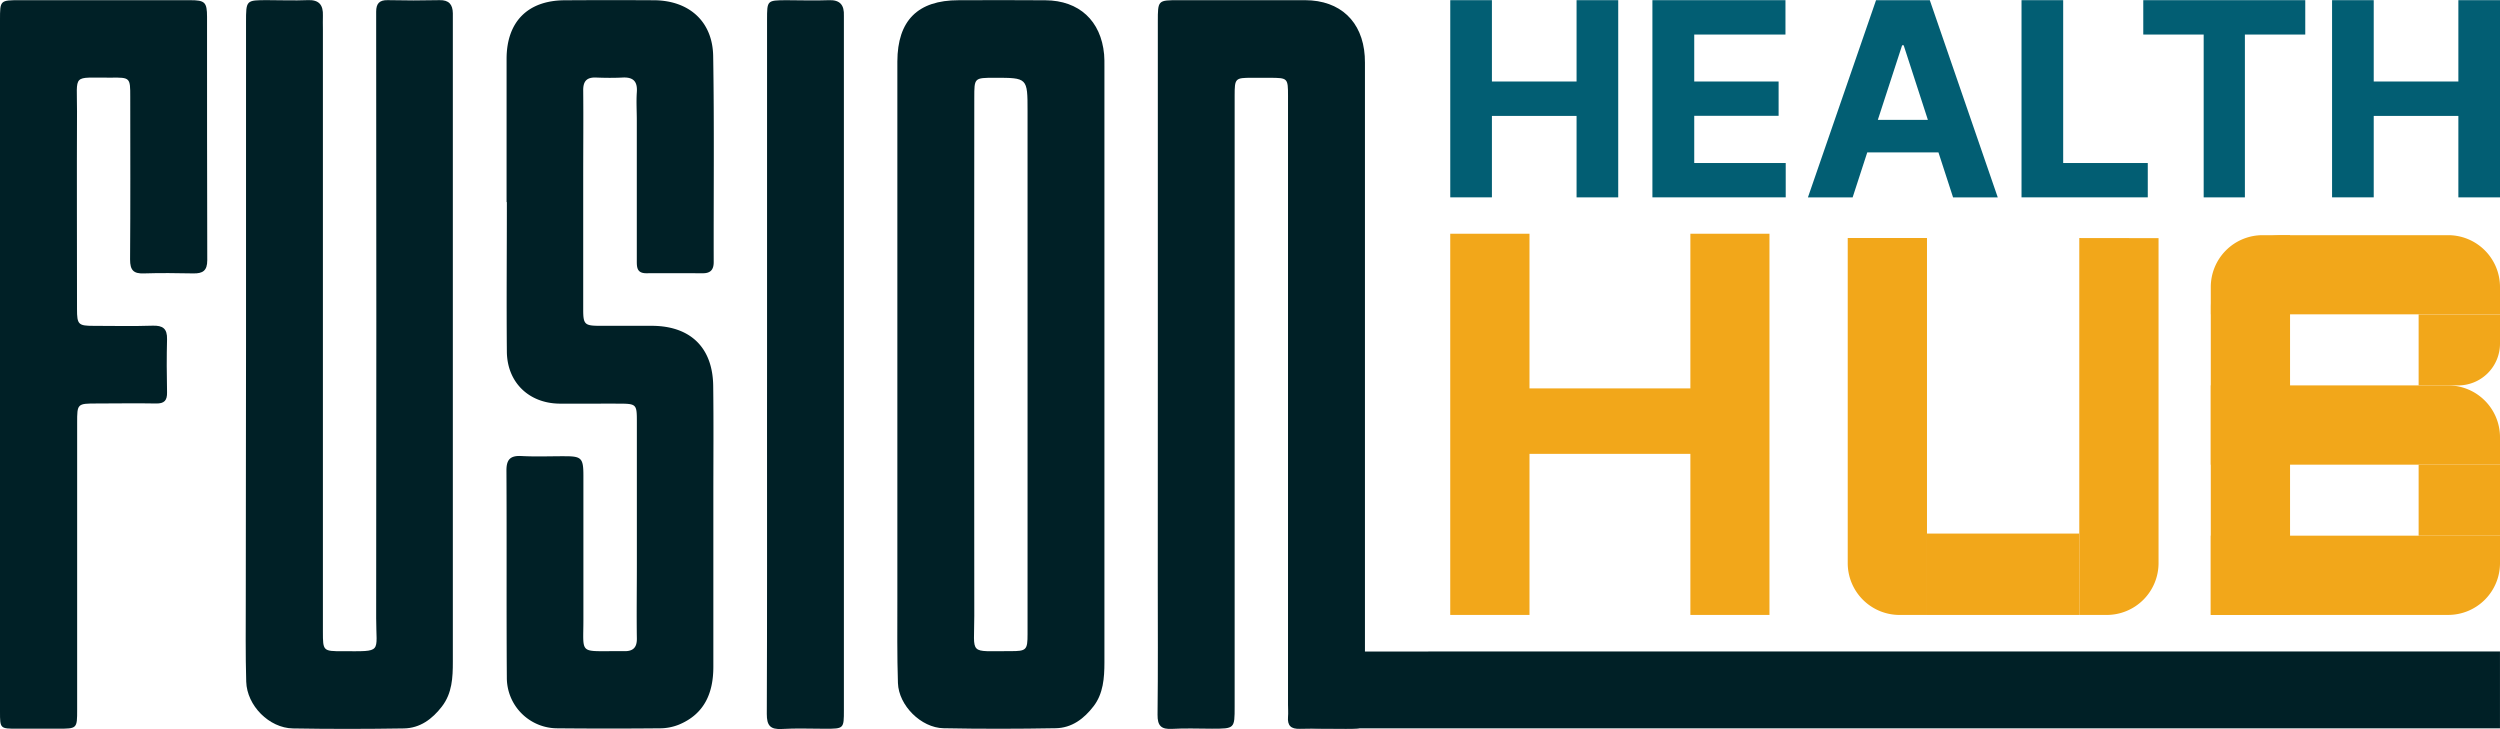
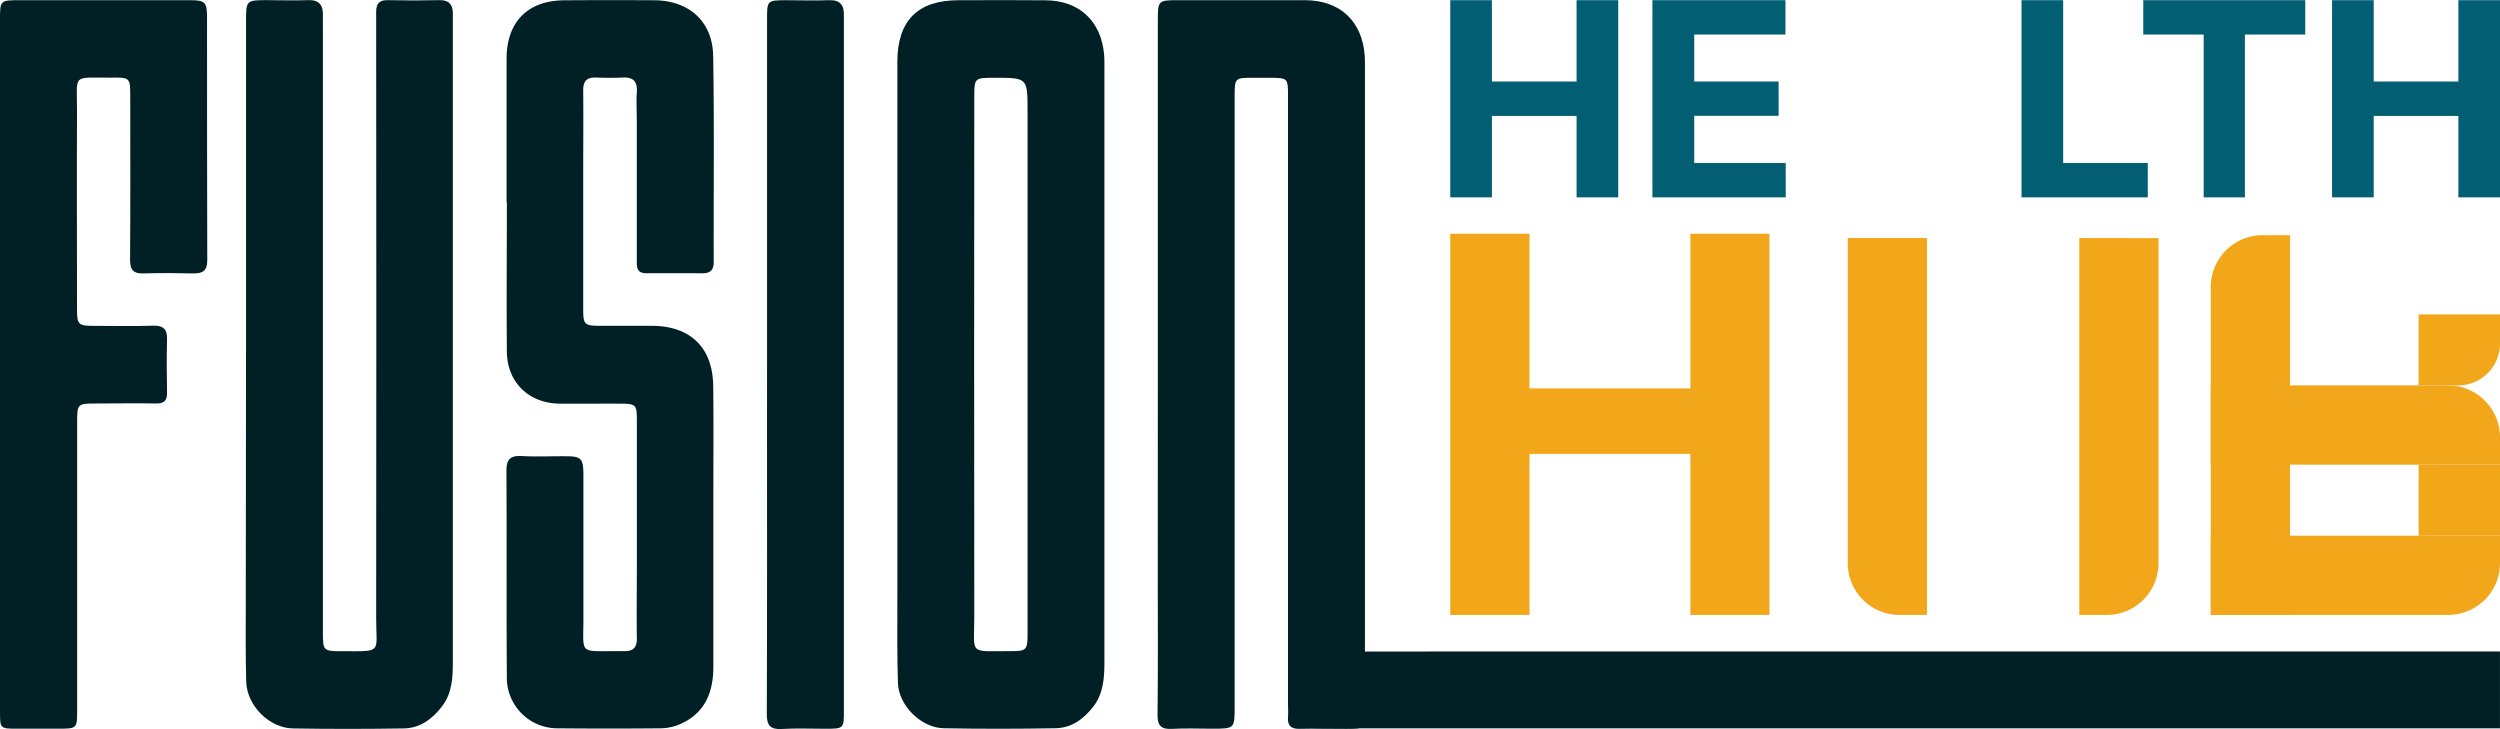
<svg xmlns="http://www.w3.org/2000/svg" viewBox="0 0 900.2 262.51">
  <defs>
    <style>.cls-1{fill:#025e73;}.cls-2{fill:#f2a71a;}.cls-3{fill:#002026;}</style>
  </defs>
  <g data-name="Layer 2" id="Layer_2">
    <g data-name="Layer 1" id="Layer_1-2">
      <path d="M567.69.06V29.35H537.21V.06h-15v71h15V41.74h30.48V71.07h15V.06Z" class="cls-1" />
      <path d="M610.06,58.7v-17h30.38V29.35H610.06V12.44h32.85V.06H595v71h48V58.7Z" class="cls-1" />
-       <path d="M666.1,43.16V54.88h38V43.16ZM694.88.06H675.53L651,71.07h16.1l5.26-16.19,3.81-11.72,8.75-26.87h.55l8.72,26.87L698,54.88l5.26,16.19h16.09Z" class="cls-1" />
      <path d="M742.91,58.7V.06h-15v71h45.46V58.7Z" class="cls-1" />
      <path d="M771.75.06V12.44H793.5V71.07h14.84V12.44h21.74V.06Z" class="cls-1" />
      <path d="M885.21.06V29.35H854.73V.06h-15v71h15V41.74h30.48V71.07h15V.06Z" class="cls-1" />
      <path d="M608.67,84.16v55.7H550.74V84.16H522.2V221.42h28.54v-58h57.93v58h28.48V84.16Z" class="cls-2" />
      <g data-name="5aDLsh" id="_5aDLsh">
        <path d="M397.57,19.58C396.45,7.47,388.56.17,376.42.1,366,0,355.59.06,345.17.08c-14.72,0-22,7.33-22.05,22.06q0,54.45,0,108.89,0,42.53,0,85c0,10-.12,20,.21,29.93.27,8.06,8.34,16.1,16.4,16.26,13.45.27,26.91.24,40.36,0,5.84-.09,10.22-3.4,13.7-7.94s3.88-10.16,3.89-15.67q0-107.37,0-214.76C397.68,22.47,397.7,21,397.57,19.58ZM370,131.12q0,48.6,0,97.2c0,5.72-.37,6.17-6.18,6.14-15.25-.06-13,1.7-13-12.73q-.1-93.28,0-186.58c0-7.13,0-7.13,7.28-7.14C370,28,370,28,370,40Z" class="cls-3" />
        <path d="M416.91,131.06V7.8c0-7.72,0-7.73,7.5-7.73,15.19,0,30.39,0,45.59,0,12.57.05,20.59,7.62,21.42,20.13.1,1.58.07,3.18.07,4.77V255.44c0,7,0,7-6.95,7-5.5,0-11-.13-16.5,0-3.23.1-4.51-1.19-4.25-4.34.13-1.43,0-2.89,0-4.33V34.62c0-6.5-.08-6.57-6.46-6.61-2.17,0-4.34,0-6.51,0-6.07,0-6.25.19-6.25,6.44v220c0,7.93,0,7.93-8.16,7.94-4.78,0-9.56-.22-14.32.06-3.94.23-5.33-1.08-5.28-5.13.19-16.06.08-32.12.08-48.17Z" class="cls-3" />
        <path d="M88.59,125.23V8c0-7.95,0-7.95,7.72-7.95,4.78,0,9.57.2,14.33,0,4.25-.23,5.79,1.73,5.63,5.66-.06,1.59,0,3.18,0,4.78q0,108.51,0,217c0,6.91.07,7,7.09,7,14.6,0,12.07.8,12.09-11.95q.12-106.78,0-213.57c0-1.59,0-3.18,0-4.77,0-2.81,1.08-4.22,4.15-4.15q9.33.21,18.67,0c3.39-.07,4.73,1.57,4.79,4.7,0,1.16,0,2.32,0,3.47q0,115,0,230.07c0,5.66-.24,11.3-3.92,16.09-3.49,4.54-7.88,7.82-13.74,7.91-13.31.21-26.63.24-39.94,0-8.54-.15-16.54-8.2-16.8-16.82-.29-9.83-.16-19.67-.16-29.51Q88.57,170.59,88.59,125.23Z" class="cls-3" />
        <path d="M182.41,72.74c0-17.21,0-34.42,0-51.64.05-13.31,7.66-20.94,20.91-21Q219.4,0,235.46.09c12.6.06,21.14,7.58,21.34,20.1.41,24.73.13,49.47.19,74.2,0,2.76-1.19,4-3.86,4-6.8,0-13.61-.05-20.41,0-3.5,0-3.42-2.28-3.42-4.71q0-25.17,0-50.34c0-3.33-.22-6.67,0-10,.32-3.93-1.16-5.62-5.13-5.42-3.17.16-6.36.13-9.54,0-3.33-.13-4.67,1.29-4.63,4.64.1,10.27,0,20.54,0,30.81q0,24.07,0,48.17c0,5.2.55,5.74,5.71,5.78,6.36,0,12.73,0,19.1,0,13.82.07,21.85,7.85,22,21.68.17,13.16.05,26.32.05,39.49q0,30.81,0,61.62c0,9.4-3.18,17-12.43,20.83a18.5,18.5,0,0,1-6.7,1.31q-18.45.18-36.91,0A18.21,18.21,0,0,1,182.5,244c-.17-24.88,0-49.76-.14-74.64,0-4,1.5-5.37,5.45-5.15,5.19.28,10.41.05,15.62.07,5.93,0,6.63.7,6.64,6.84,0,17.36,0,34.72,0,52.07,0,12.39-1.58,11.24,11.46,11.28,1.16,0,2.32,0,3.48,0,3,0,4.36-1.39,4.31-4.56-.13-8.82,0-17.65,0-26.47q0-25.6,0-51.21c0-6.87,0-6.87-7.09-6.89s-13.9.05-20.84,0c-11-.15-18.78-7.69-18.88-18.72-.16-17.93,0-35.87,0-53.81Z" class="cls-3" />
        <path d="M0,131.3V7.18C0,.08,0,.07,7.26.07q30.6,0,61.21,0c5.29,0,6.08.71,6.08,6,0,29.22,0,58.44.08,87.66,0,3.74-1.62,4.78-5,4.72-5.93-.11-11.87-.2-17.79,0-3.79.15-5-1.19-5-5,.14-19.53.07-39.06.06-58.59,0-6.89,0-7-7-6.9-14.17.11-12.12-1.72-12.17,12.2-.1,23.72,0,47.45,0,71.17,0,5.5.48,6,5.93,6,7.09,0,14.19.18,21.27-.06,3.71-.12,5.31,1.06,5.22,4.87-.16,6.36-.14,12.73,0,19.09.07,3-1,4.12-4,4.06-7.09-.14-14.18,0-21.27,0s-7.1.08-7.1,6.95q0,51.65,0,103.29c0,6.85,0,6.86-7,6.86H6.3c-6.28,0-6.29,0-6.3-6.13v-125Z" class="cls-3" />
        <path d="M276.2,131.24V7.13c0-7,0-7,6.87-7.06,5.06,0,10.13.2,15.19,0,4.25-.21,5.78,1.74,5.61,5.67,0,1,0,2,0,3V255.63c0,6.77,0,6.77-6.7,6.78-5.21,0-10.43-.23-15.62.08-4.19.24-5.45-1.24-5.44-5.41.14-35.58.08-71.17.08-106.75Z" class="cls-3" />
      </g>
      <path d="M900.19,262.26H476.71c-7.93,0-7.93,0-7.93-8.15,0-4.78.22-9.57-.06-14.33-.23-3.94,1.08-5.32,5.13-5.27,16,.19,32.11.07,48.17.07H900.19Z" class="cls-3" />
      <path d="M665.33,85.71v117A18.67,18.67,0,0,0,684,221.43h9.87V85.71Zm83.38,0V221.43h9.86a18.68,18.68,0,0,0,18.68-18.68v-117Z" class="cls-2" />
-       <rect transform="translate(928.06 -514.51) rotate(90)" height="54.85" width="29.3" y="179.35" x="706.64" class="cls-2" />
-       <path d="M881.53,84.68H822.1a26,26,0,0,0-26,26v2.5H900.2v-9.88A18.67,18.67,0,0,0,881.53,84.68Z" class="cls-2" />
      <path d="M870.9,113.22h29.3a0,0,0,0,1,0,0v10.5a15.06,15.06,0,0,1-15.06,15.06H870.9a0,0,0,0,1,0,0V113.22A0,0,0,0,1,870.9,113.22Z" class="cls-2" />
      <path d="M796.06,167.32H900.2v-9.87a18.67,18.67,0,0,0-18.67-18.67H796.06Z" class="cls-2" />
      <path d="M824.6,221.42V84.68h-9.87a18.67,18.67,0,0,0-18.67,18.67V221.42Z" class="cls-2" />
-       <path d="M900.2,202.76v-9.87H796.06v28.53h85.47A18.66,18.66,0,0,0,900.2,202.76Z" class="cls-2" />
+       <path d="M900.2,202.76v-9.87H796.06v28.53h85.47A18.66,18.66,0,0,0,900.2,202.76" class="cls-2" />
      <rect height="25.57" width="29.3" y="167.32" x="870.9" class="cls-2" />
    </g>
  </g>
</svg>